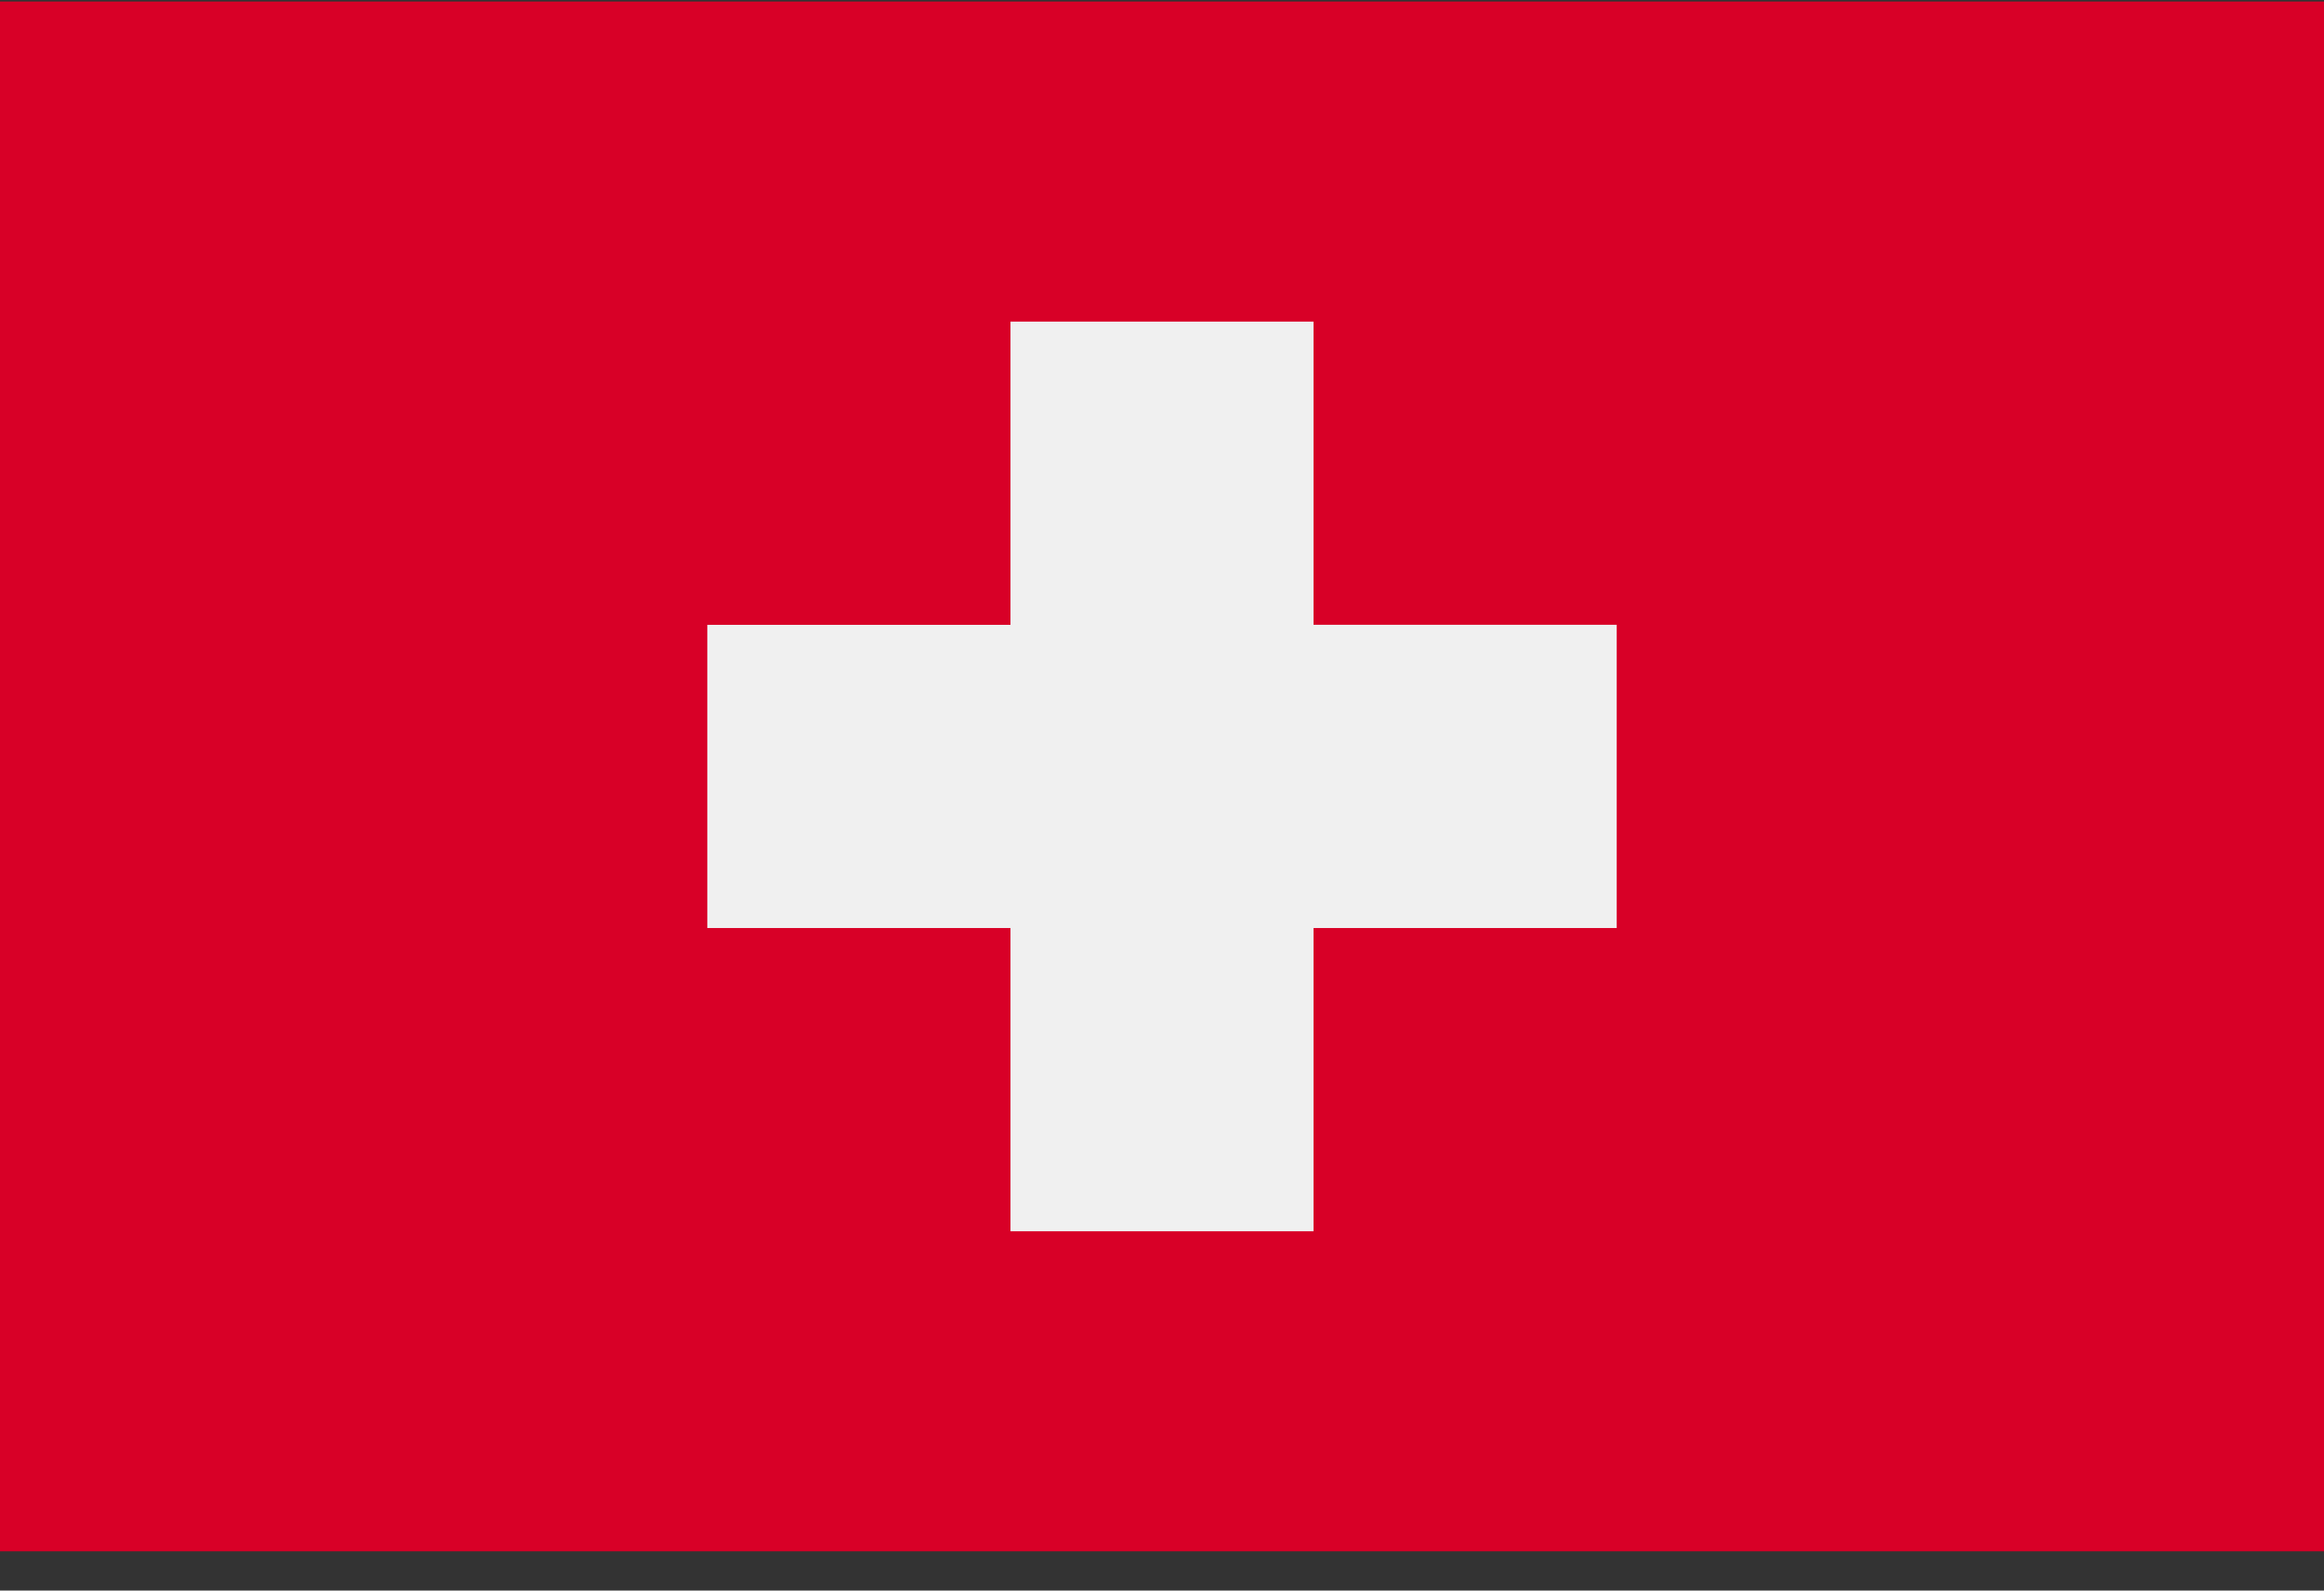
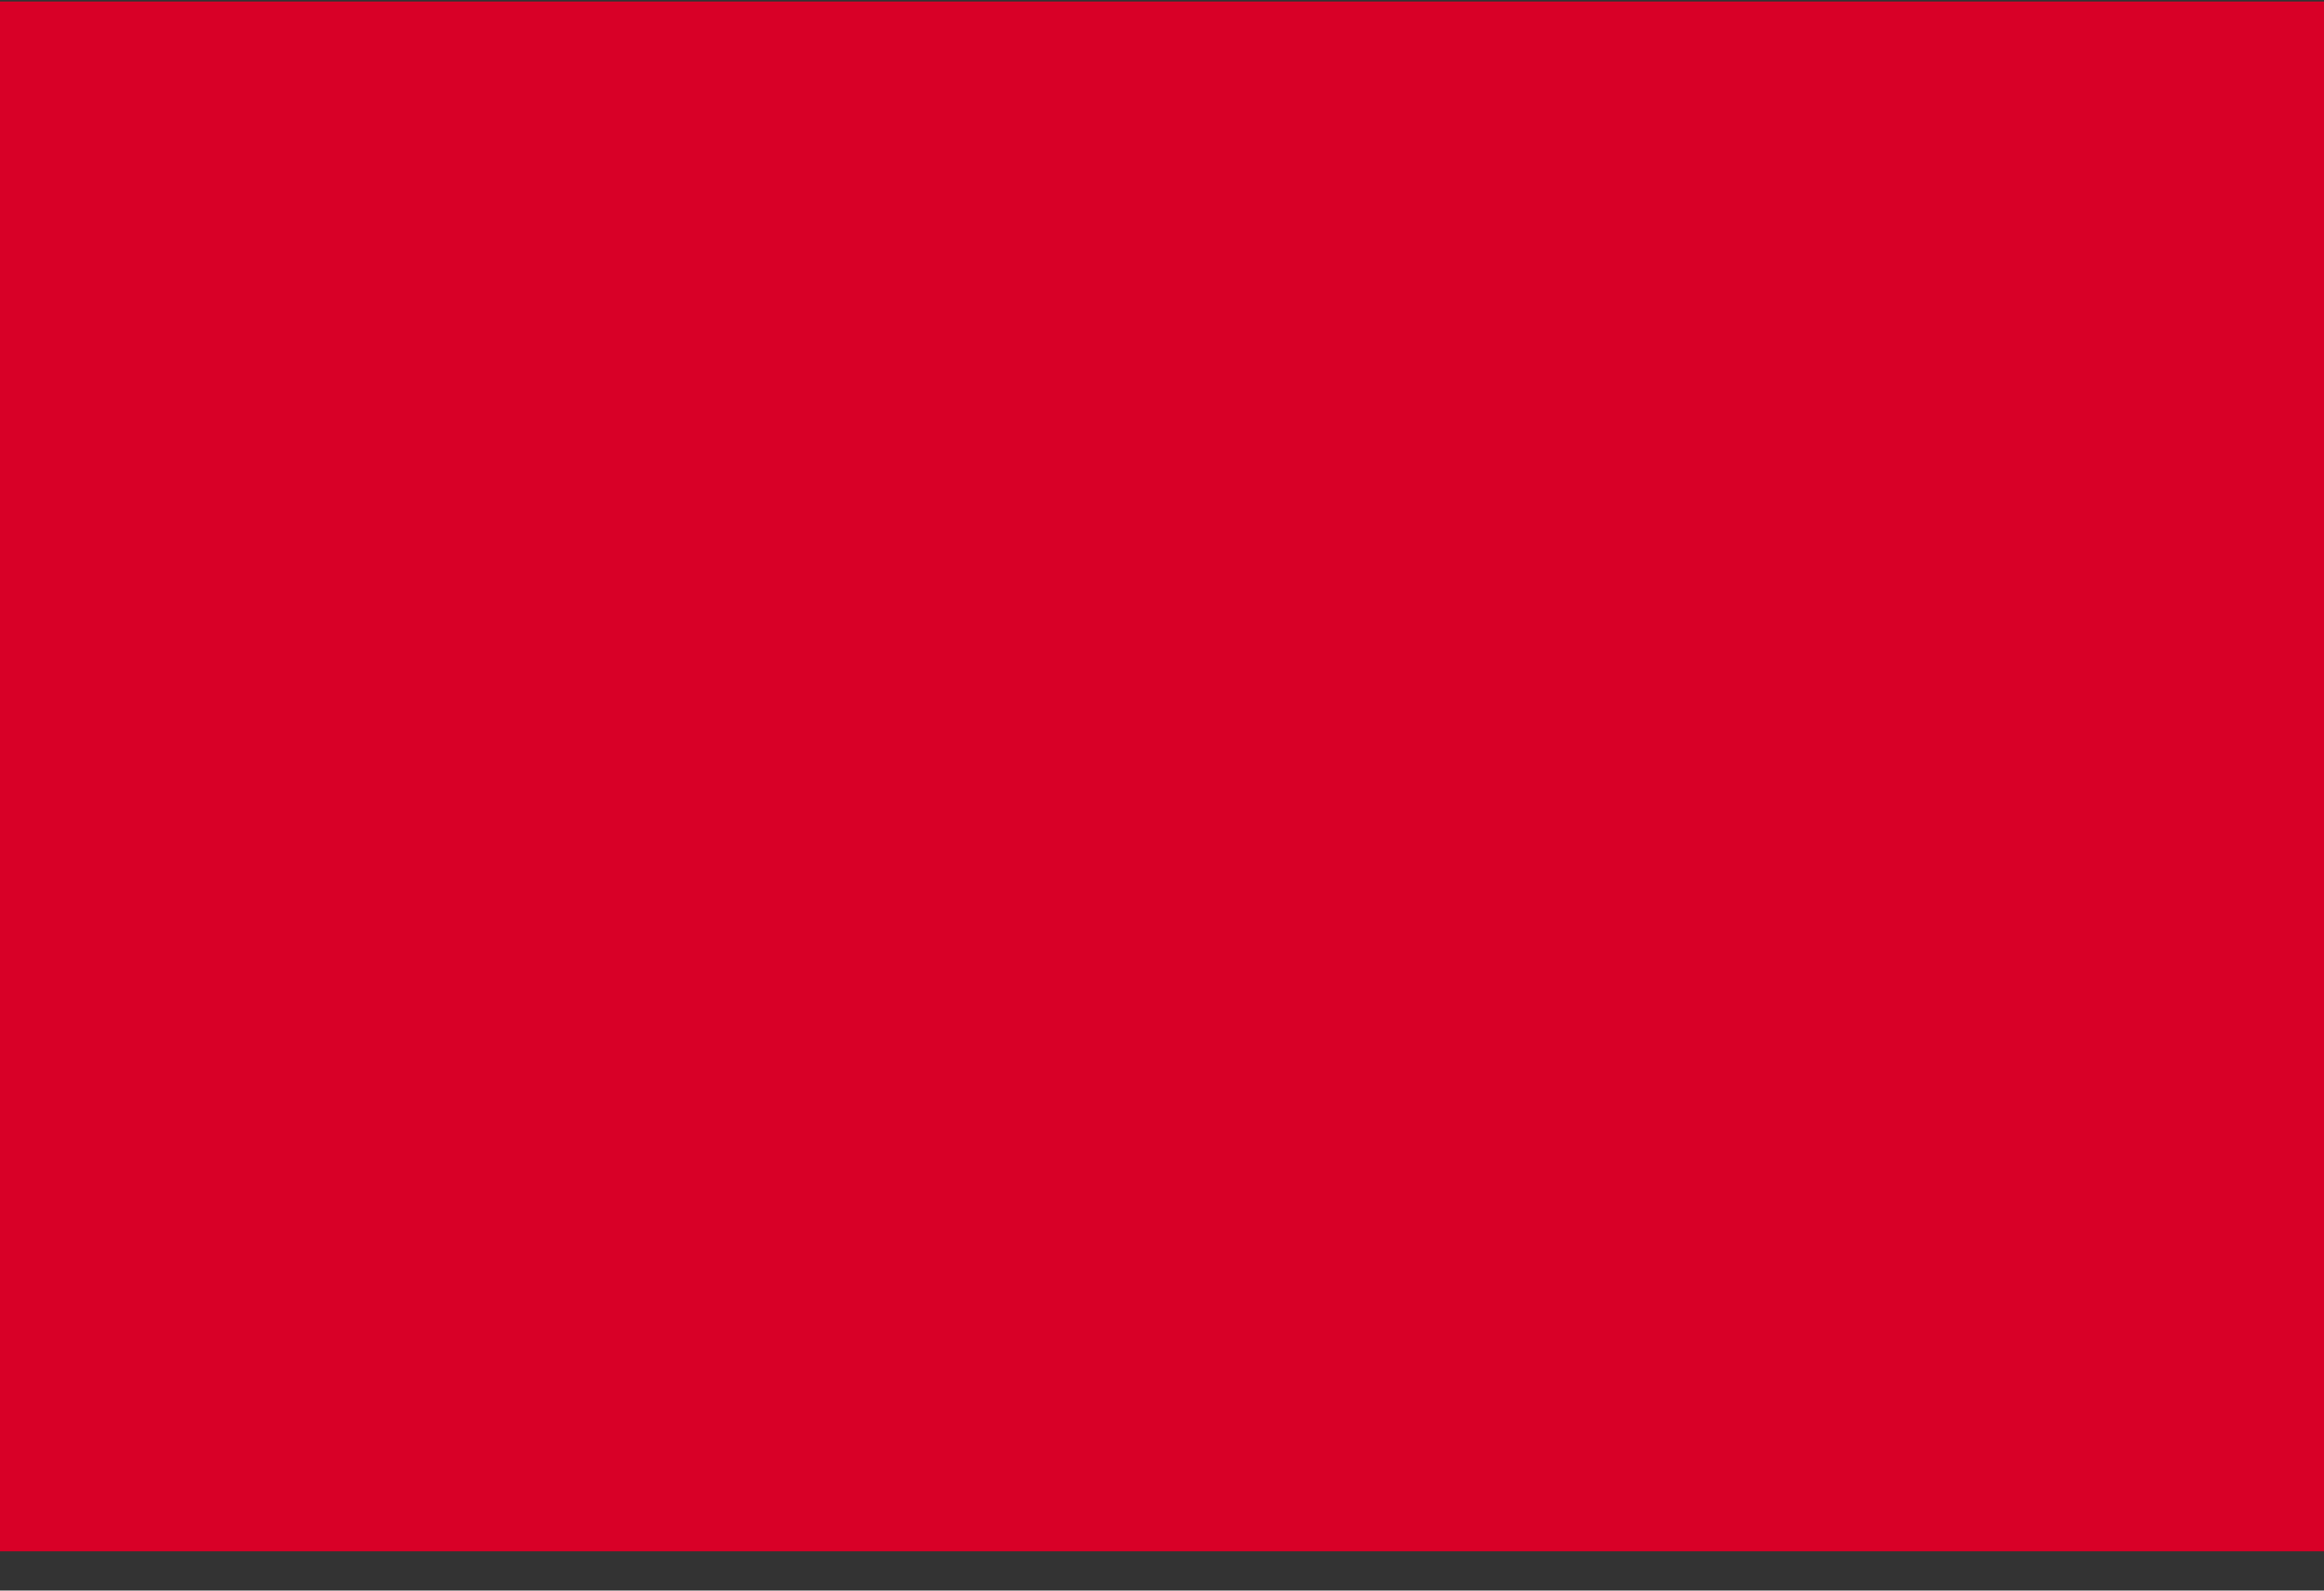
<svg xmlns="http://www.w3.org/2000/svg" width="38" height="26">
  <rect width="100%" height="100%" fill="#333333" stroke="none" />
  <g fill-rule="nonzero" fill="none">
    <path fill="#D80027" d="M0 .025h38V25.358H0z" />
-     <path fill="#F0F0F0" d="M26.435 10.213h-4.957V5.257h-4.956v4.957h-4.957v4.956h4.957v4.957h4.956v-4.957h4.957z" />
  </g>
</svg>